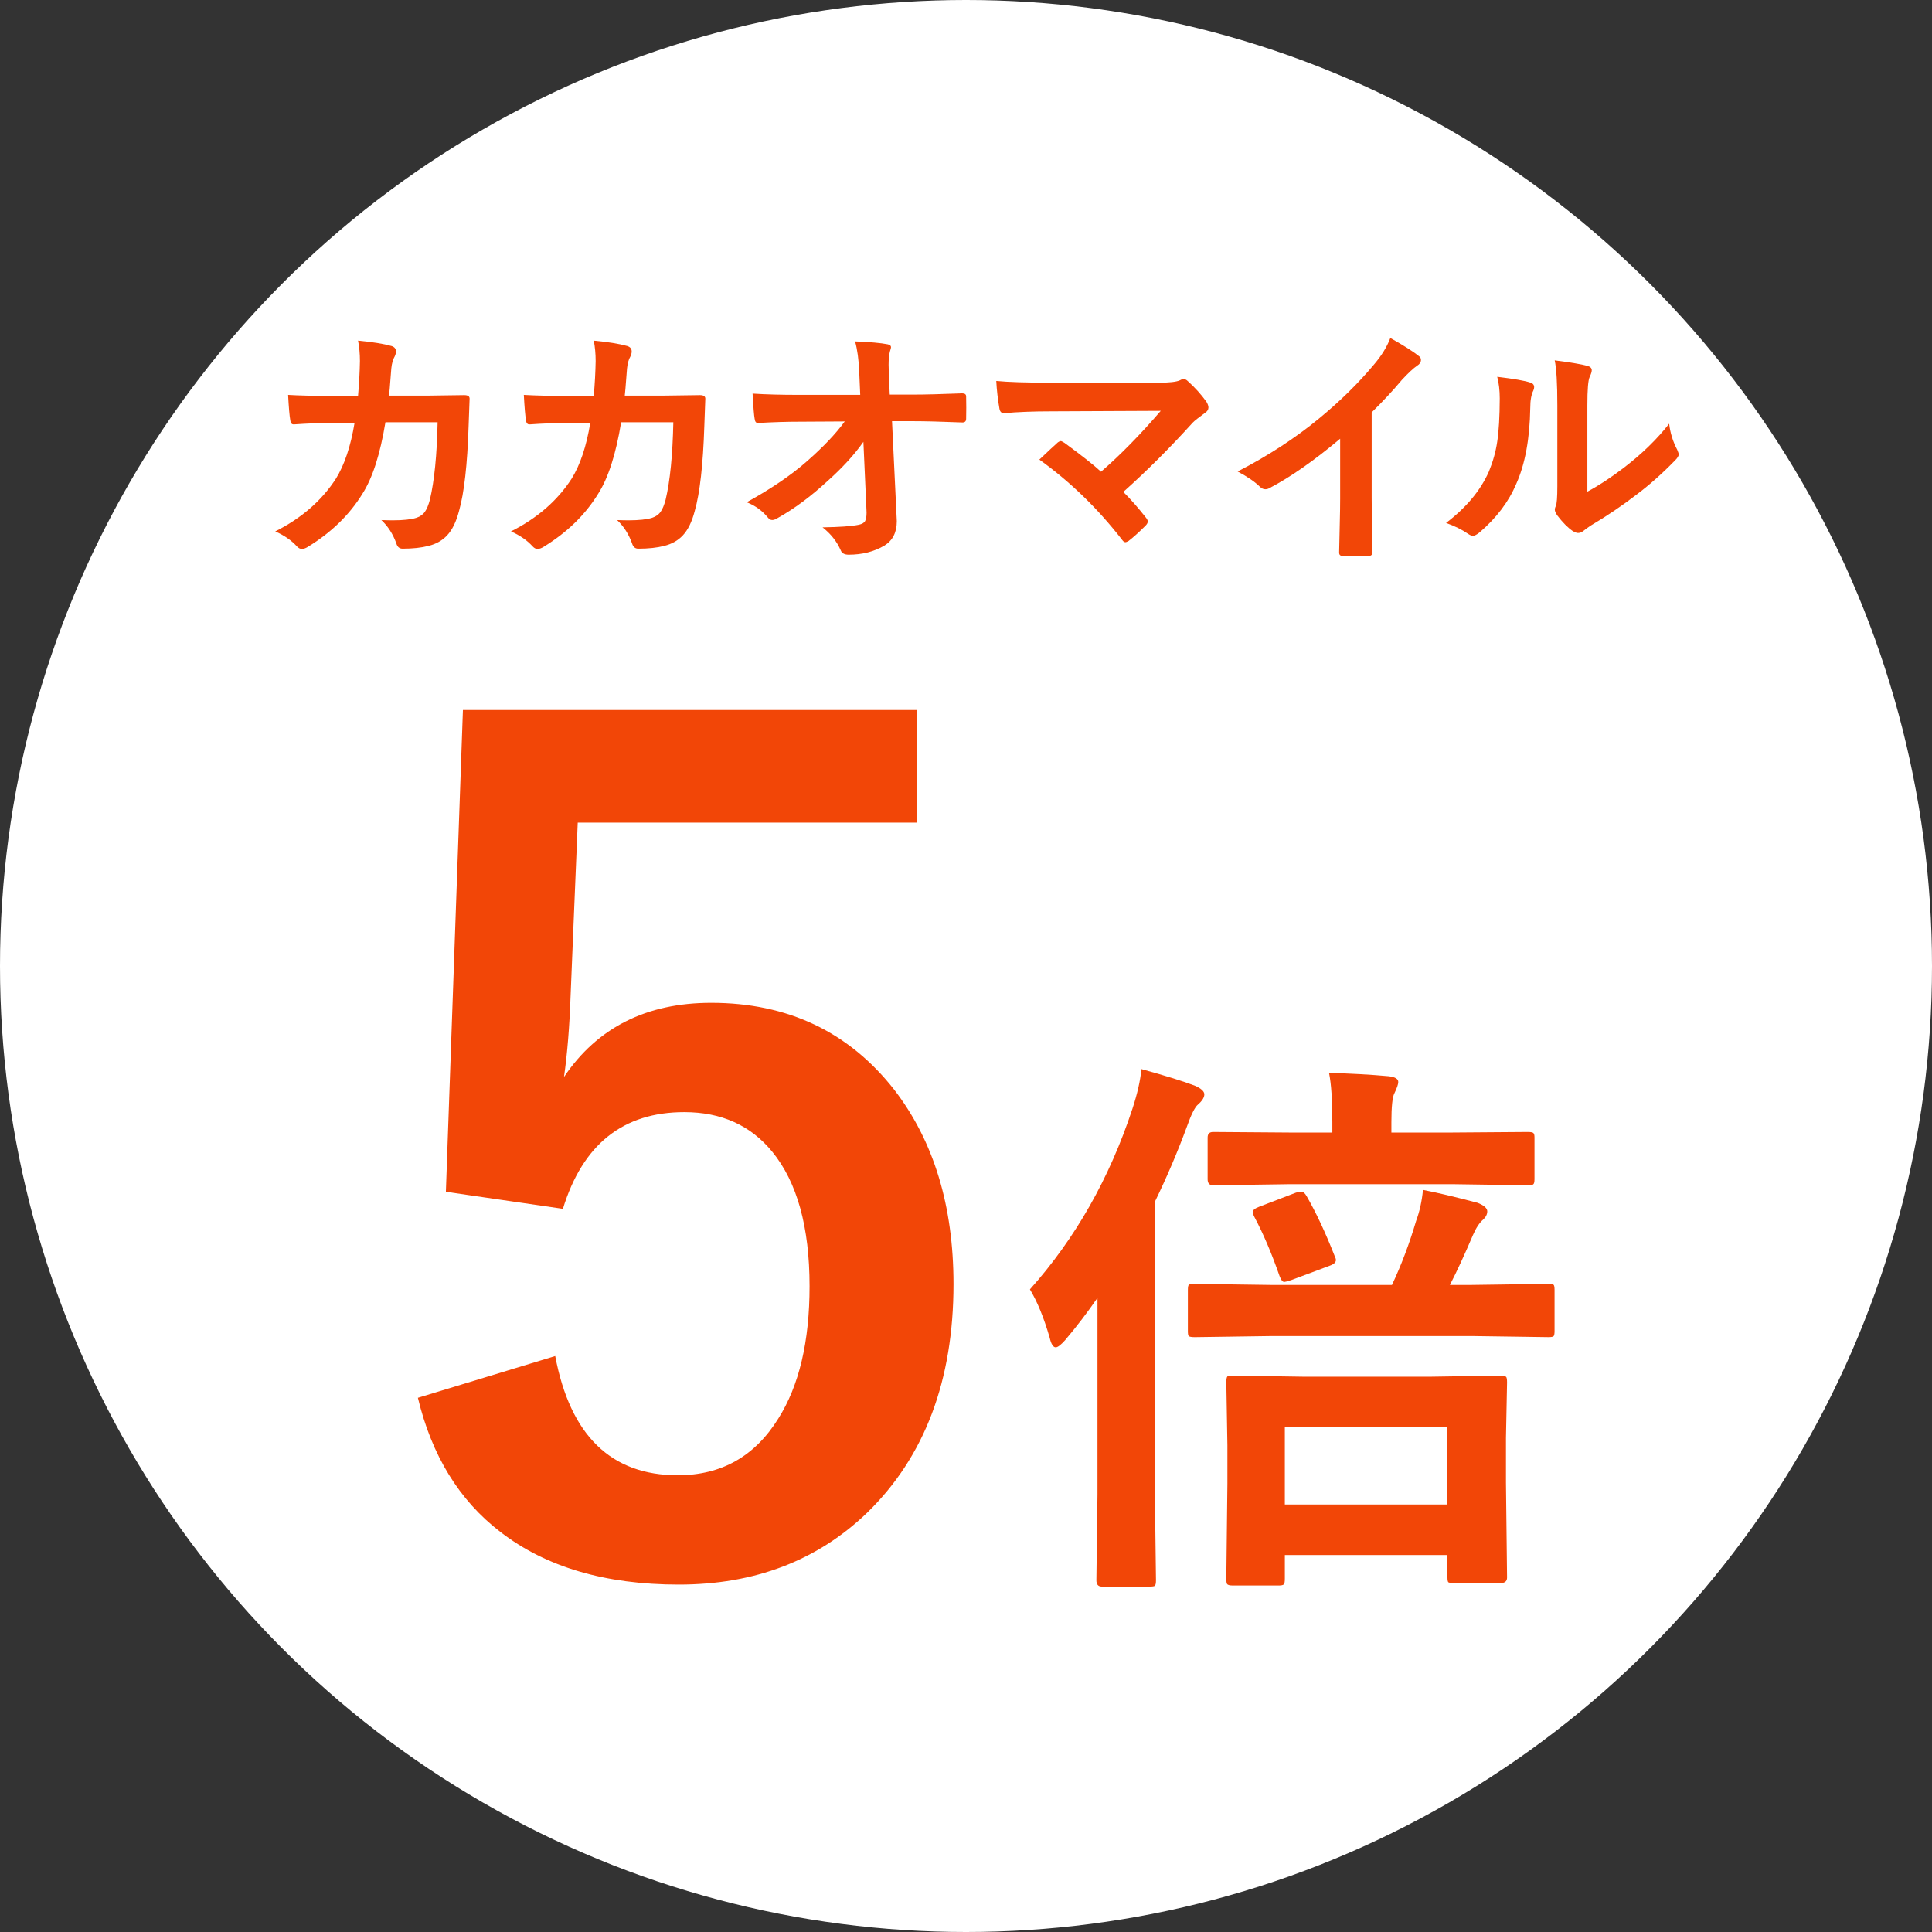
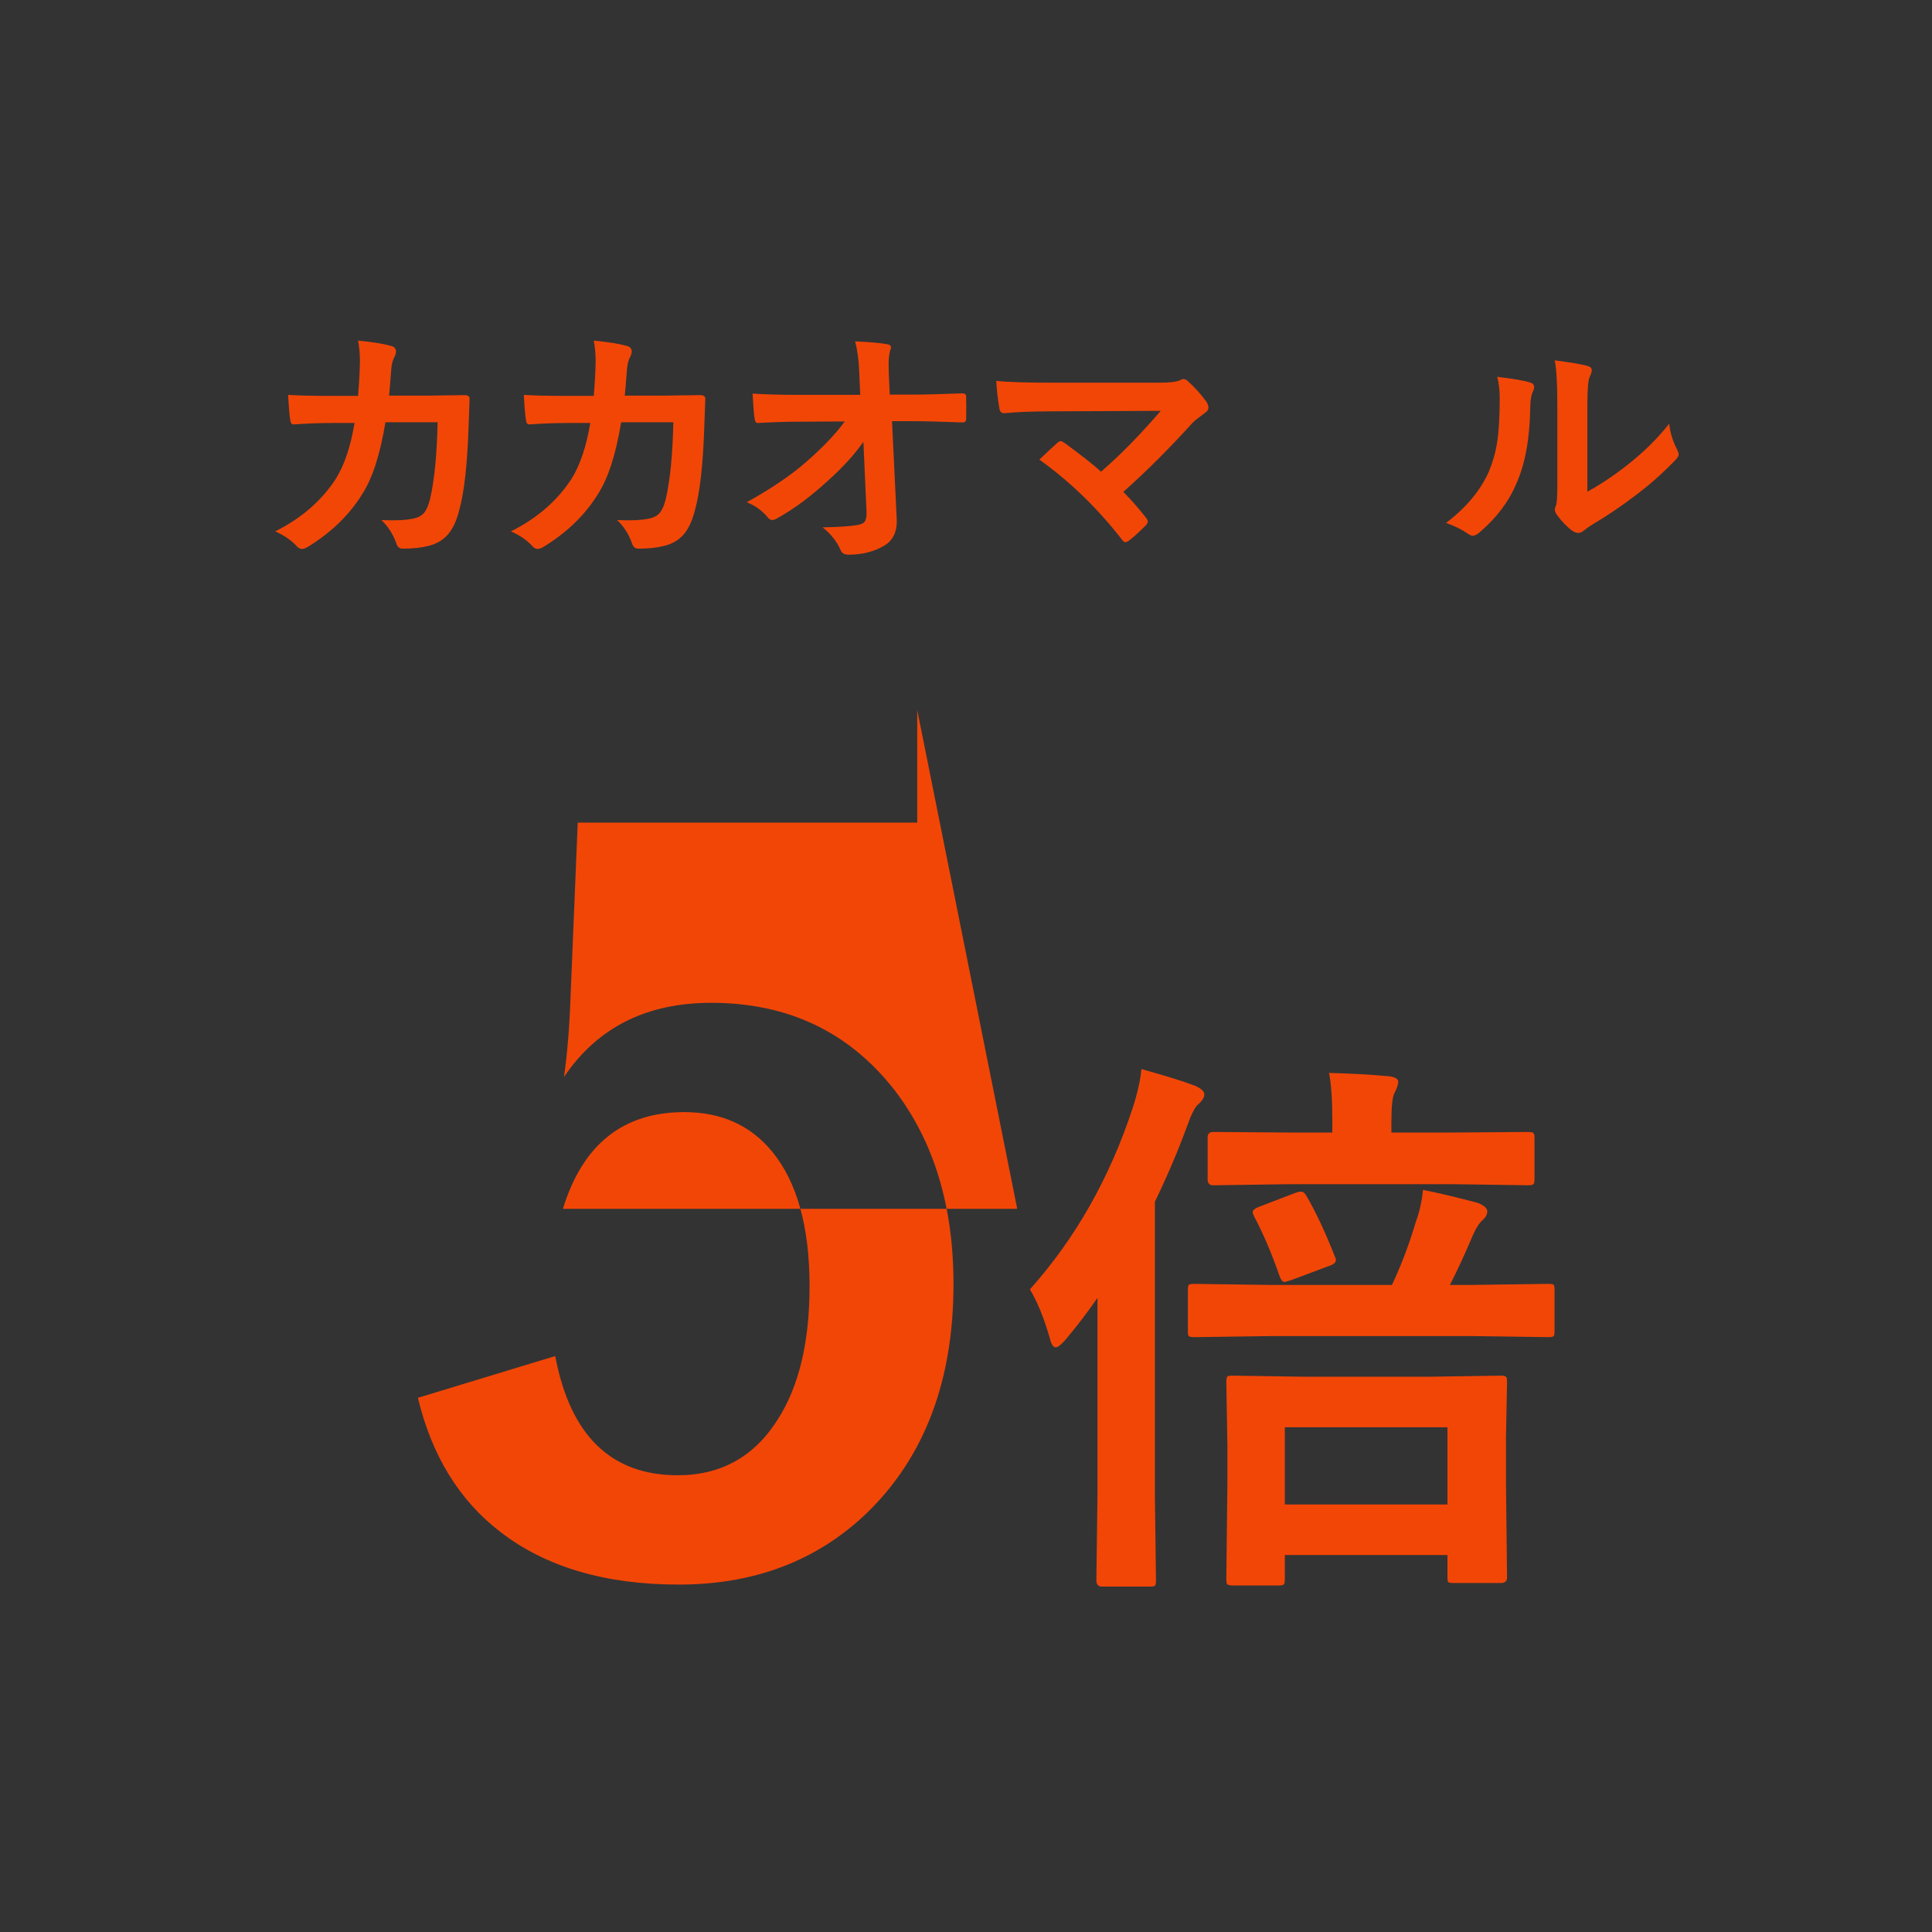
<svg xmlns="http://www.w3.org/2000/svg" version="1.1" viewBox="0 0 120 120">
  <rect x="0" y="0" width="120" height="120" fill="#333333" stroke="none" />
-   <circle fill="#fff" cx="60" cy="60" r="60" />
-   <path fill="#f24607" d="M56.971,44.099v6.996h-21.087l-.443,10.748c-.068,1.934-.205,3.616-.41,5.049,2.07-3.07,5.118-4.605,9.145-4.605,4.754,0,8.542,1.797,11.362,5.391,2.457,3.186,3.686,7.211,3.686,12.079,0,5.983-1.786,10.714-5.357,14.194-3.094,2.98-6.994,4.47-11.703,4.47-4.572,0-8.27-1.092-11.09-3.275-2.548-1.956-4.254-4.731-5.118-8.325l8.53-2.594c.933,4.937,3.469,7.404,7.609,7.404,2.707,0,4.788-1.172,6.244-3.515,1.297-2.048,1.945-4.788,1.945-8.224,0-3.685-.774-6.471-2.32-8.359-1.343-1.638-3.162-2.457-5.46-2.457-3.799,0-6.312,2.002-7.54,6.006l-7.269-1.058,1.058-29.925h28.219Z" />
+   <path fill="#f24607" d="M56.971,44.099v6.996h-21.087l-.443,10.748c-.068,1.934-.205,3.616-.41,5.049,2.07-3.07,5.118-4.605,9.145-4.605,4.754,0,8.542,1.797,11.362,5.391,2.457,3.186,3.686,7.211,3.686,12.079,0,5.983-1.786,10.714-5.357,14.194-3.094,2.98-6.994,4.47-11.703,4.47-4.572,0-8.27-1.092-11.09-3.275-2.548-1.956-4.254-4.731-5.118-8.325l8.53-2.594c.933,4.937,3.469,7.404,7.609,7.404,2.707,0,4.788-1.172,6.244-3.515,1.297-2.048,1.945-4.788,1.945-8.224,0-3.685-.774-6.471-2.32-8.359-1.343-1.638-3.162-2.457-5.46-2.457-3.799,0-6.312,2.002-7.54,6.006h28.219Z" />
  <path fill="#f24607" d="M63.971,80.085c2.82-3.161,4.941-6.897,6.363-11.208.307-.933.494-1.757.562-2.474,1.524.421,2.639.768,3.344,1.041.376.17.563.347.563.528,0,.193-.131.403-.393.632-.193.158-.427.625-.699,1.398-.569,1.547-1.229,3.094-1.979,4.641v18.203l.068,5.307c0,.182-.022.295-.068.341-.045.034-.153.051-.324.051h-2.968c-.228,0-.342-.131-.342-.392l.068-5.307v-12.232c-.637.922-1.303,1.791-1.996,2.61-.272.308-.472.461-.597.461-.159,0-.285-.199-.376-.597-.363-1.252-.773-2.252-1.228-3.004ZM78.984,82.985l-4.776.068c-.205,0-.33-.022-.376-.068-.034-.045-.051-.146-.051-.307v-2.559c0-.182.022-.291.068-.324.057-.035.176-.051.358-.051l4.776.067h7.473c.58-1.228,1.08-2.554,1.501-3.976.216-.58.358-1.222.427-1.928.842.16,1.974.428,3.396.803.397.159.597.336.597.528,0,.183-.085.353-.256.513-.228.193-.438.512-.631.955-.523,1.229-1.001,2.264-1.434,3.104h1.331l4.794-.067c.182,0,.29.021.324.067s.051.147.051.308v2.559c0,.171-.02.275-.06.316-.04.039-.145.059-.315.059l-4.794-.068h-12.403ZM80.075,73.552l-4.726.068c-.228,0-.341-.125-.341-.376v-2.593c0-.228.113-.342.341-.342l4.726.035h2.679v-.666c0-1.354-.068-2.365-.205-3.037,1.354.035,2.588.103,3.702.205.398.045.598.165.598.358,0,.136-.08.37-.239.699-.125.228-.188.831-.188,1.809v.632h3.787l4.675-.035c.205,0,.324.023.358.068.045.034.068.125.068.273v2.593c0,.183-.028.29-.085.324-.046.034-.16.052-.342.052l-4.675-.068h-10.134ZM79.41,98.478h-2.832c-.193,0-.313-.029-.358-.086-.034-.045-.051-.16-.051-.342l.067-5.902v-2.371l-.067-3.907c0-.204.022-.329.067-.376.046-.033.159-.051.342-.051l4.47.068h7.729l4.436-.068c.182,0,.296.029.342.086.033.045.051.159.051.341l-.068,3.446v2.764l.068,5.902c0,.229-.131.342-.393.342h-2.9c-.193,0-.312-.018-.358-.051-.034-.046-.051-.143-.051-.291v-1.398h-10.1v1.467c0,.205-.023.324-.068.359-.046.045-.153.068-.324.068ZM81.151,74.285c.591,1.023,1.177,2.274,1.757,3.753.046.092.068.165.068.223,0,.147-.131.267-.393.357l-2.371.887c-.25.08-.398.12-.443.12-.103,0-.199-.12-.29-.358-.489-1.41-1.013-2.639-1.569-3.686-.068-.125-.103-.221-.103-.289,0-.125.136-.239.409-.342l2.27-.87c.136-.045.244-.067.323-.067.125,0,.239.09.342.272ZM79.803,88.65v4.795h10.1v-4.795h-10.1Z" />
  <path fill="#f24607" d="M22.239,24.587c.067-.768.106-1.488.117-2.161,0-.449-.039-.872-.117-1.269.893.084,1.587.195,2.082.336.184.059.274.17.274.338,0,.094-.026.195-.078.305-.109.184-.18.434-.212.752-.005.104-.025.367-.062.791-.021.308-.047.605-.078.893h2.436l2.231-.031c.224,0,.336.072.336.219,0,.006-.021.574-.062,1.707-.078,2.396-.276,4.152-.595,5.27-.173.668-.42,1.174-.744,1.519-.292.313-.676.53-1.15.649-.444.115-.981.173-1.613.173-.193,0-.321-.107-.384-.321-.209-.584-.52-1.07-.932-1.456.276.011.514.016.713.016.642,0,1.13-.052,1.464-.157.234-.078.412-.205.532-.383.115-.162.217-.41.306-.744.276-1.169.436-2.771.478-4.807h-3.241c-.324,1.978-.799,3.457-1.426,4.438-.804,1.311-1.937,2.411-3.397,3.304-.136.084-.259.126-.368.126s-.211-.052-.306-.157c-.339-.375-.788-.686-1.347-.932,1.629-.818,2.884-1.91,3.767-3.272.532-.856.918-2.009,1.158-3.46h-1.448c-.705,0-1.472.028-2.302.086h-.039c-.12,0-.188-.092-.204-.274-.047-.261-.091-.78-.133-1.558.674.041,1.561.062,2.662.062h1.684Z" />
  <path fill="#f24607" d="M36.88,24.587c.067-.768.106-1.488.117-2.161,0-.449-.039-.872-.117-1.269.893.084,1.587.195,2.082.336.184.059.274.17.274.338,0,.094-.026.195-.078.305-.109.184-.18.434-.212.752-.005.104-.025.367-.062.791-.021.308-.047.605-.078.893h2.436l2.231-.031c.224,0,.336.072.336.219,0,.006-.021.574-.062,1.707-.078,2.396-.276,4.152-.595,5.27-.173.668-.42,1.174-.744,1.519-.292.313-.676.53-1.15.649-.444.115-.981.173-1.613.173-.193,0-.321-.107-.384-.321-.209-.584-.52-1.07-.932-1.456.276.011.514.016.713.016.642,0,1.13-.052,1.464-.157.234-.078.412-.205.532-.383.115-.162.217-.41.306-.744.276-1.169.436-2.771.478-4.807h-3.241c-.324,1.978-.799,3.457-1.426,4.438-.804,1.311-1.937,2.411-3.397,3.304-.136.084-.259.126-.368.126s-.211-.052-.306-.157c-.339-.375-.788-.686-1.347-.932,1.629-.818,2.884-1.91,3.767-3.272.532-.856.918-2.009,1.158-3.46h-1.448c-.705,0-1.472.028-2.302.086h-.039c-.12,0-.188-.092-.204-.274-.047-.261-.091-.78-.133-1.558.674.041,1.561.062,2.662.062h1.684Z" />
  <path fill="#f24607" d="M53.627,27.444c-.569.809-1.323,1.631-2.263,2.467-1.019.934-2.028,1.684-3.03,2.246-.146.095-.269.142-.368.142-.104,0-.195-.052-.274-.157-.354-.428-.793-.743-1.314-.947,1.523-.84,2.769-1.686,3.734-2.537,1.022-.896,1.809-1.725,2.356-2.481l-2.803.016c-.788,0-1.645.026-2.568.079-.131.016-.206-.076-.227-.274-.037-.188-.079-.705-.126-1.55.804.052,1.762.078,2.874.078h3.812l-.062-1.426c-.031-.762-.117-1.394-.258-1.895.918.037,1.592.097,2.02.18.141.027.212.09.212.188,0,.036-.021.117-.063.243-.057.213-.086.492-.086.838,0,.166.006.378.016.633l.055,1.223h1.395c.762,0,1.798-.026,3.108-.078.161,0,.242.064.242.195.005.229.008.459.008.688s-.003.462-.008.697c0,.151-.075.228-.227.228-1.311-.053-2.336-.079-3.077-.079h-1.3l.289,6.028c.006.063.008.123.008.181,0,.7-.258,1.206-.774,1.519-.637.377-1.376.564-2.216.564-.262,0-.426-.092-.493-.274-.24-.548-.616-1.022-1.128-1.425,1.06-.016,1.813-.07,2.263-.164.188-.042.313-.115.376-.22.062-.109.094-.287.094-.532,0-.073-.003-.139-.008-.195l-.188-4.197Z" />
  <path fill="#f24607" d="M69.772,30.553c.47.47.939,1.005,1.409,1.604.073.09.109.168.109.235,0,.079-.047.165-.141.259-.396.396-.746.713-1.049.947-.089.053-.157.078-.204.078-.062,0-.128-.047-.195-.141-1.514-1.953-3.229-3.615-5.145-4.988.533-.506.916-.863,1.151-1.072.073-.053.133-.078.18-.078.037,0,.112.037.228.109,1.069.783,1.827,1.381,2.271,1.793,1.185-1.023,2.422-2.283,3.711-3.781l-6.757.031c-1.175,0-2.169.039-2.983.117-.156,0-.25-.097-.281-.289-.1-.569-.165-1.141-.196-1.715.726.072,1.89.109,3.492.109h6.577c.679,0,1.122-.05,1.331-.148.089-.053.164-.078.227-.078.095,0,.183.041.267.125.438.391.824.819,1.159,1.283.083.141.125.259.125.353,0,.136-.07.248-.212.337-.401.293-.657.496-.767.611-1.431,1.581-2.866,3.014-4.307,4.298Z" />
-   <path fill="#f24607" d="M85.197,25.612v5.309c0,.939.016,2.051.047,3.336v.047c0,.15-.081.227-.242.227-.262.016-.527.023-.799.023s-.538-.008-.799-.023c-.151,0-.227-.068-.227-.203v-.055c.005-.252.018-.844.039-1.777.016-.611.023-1.115.023-1.512v-3.734c-1.613,1.357-3.083,2.383-4.408,3.076-.073.043-.154.062-.243.062-.114,0-.227-.052-.336-.156-.304-.303-.763-.618-1.379-.947,1.896-.977,3.578-2.072,5.051-3.288,1.305-1.07,2.442-2.188,3.413-3.351.47-.549.81-1.1,1.019-1.652.846.475,1.438.851,1.777,1.127.083.058.125.136.125.234,0,.142-.076.259-.228.354-.234.156-.553.451-.955.885-.553.662-1.18,1.336-1.879,2.02Z" />
  <path fill="#f24607" d="M92.995,23.404c1.033.125,1.712.243,2.036.353.172.047.258.144.258.289,0,.059-.016.125-.047.204-.131.256-.195.618-.195,1.089-.031,1.92-.321,3.491-.869,4.713-.47,1.111-1.229,2.117-2.278,3.014-.173.142-.311.212-.415.212-.084,0-.186-.042-.306-.125-.376-.261-.83-.485-1.362-.673,1.253-.951,2.14-2.016,2.662-3.195.256-.627.428-1.244.517-1.855.1-.646.151-1.539.156-2.678,0-.501-.052-.95-.156-1.347ZM98.594,30.537c.715-.381,1.475-.88,2.278-1.495,1.106-.846,2.041-1.754,2.803-2.725.062.562.229,1.104.501,1.62.062.151.094.243.094.274,0,.109-.081.242-.242.398-.788.81-1.579,1.512-2.373,2.107-.918.704-1.868,1.346-2.85,1.926-.151.099-.306.211-.462.336-.104.084-.214.125-.329.125-.083,0-.195-.041-.336-.125-.309-.213-.63-.54-.964-.979-.094-.146-.141-.258-.141-.336s.021-.16.062-.243c.062-.12.094-.527.094-1.222v-5.019c0-1.368-.055-2.3-.164-2.796,1.013.131,1.684.243,2.013.338.192.047.289.138.289.273,0,.1-.042.234-.125.407-.1.198-.148.79-.148,1.777v5.355Z" />
</svg>